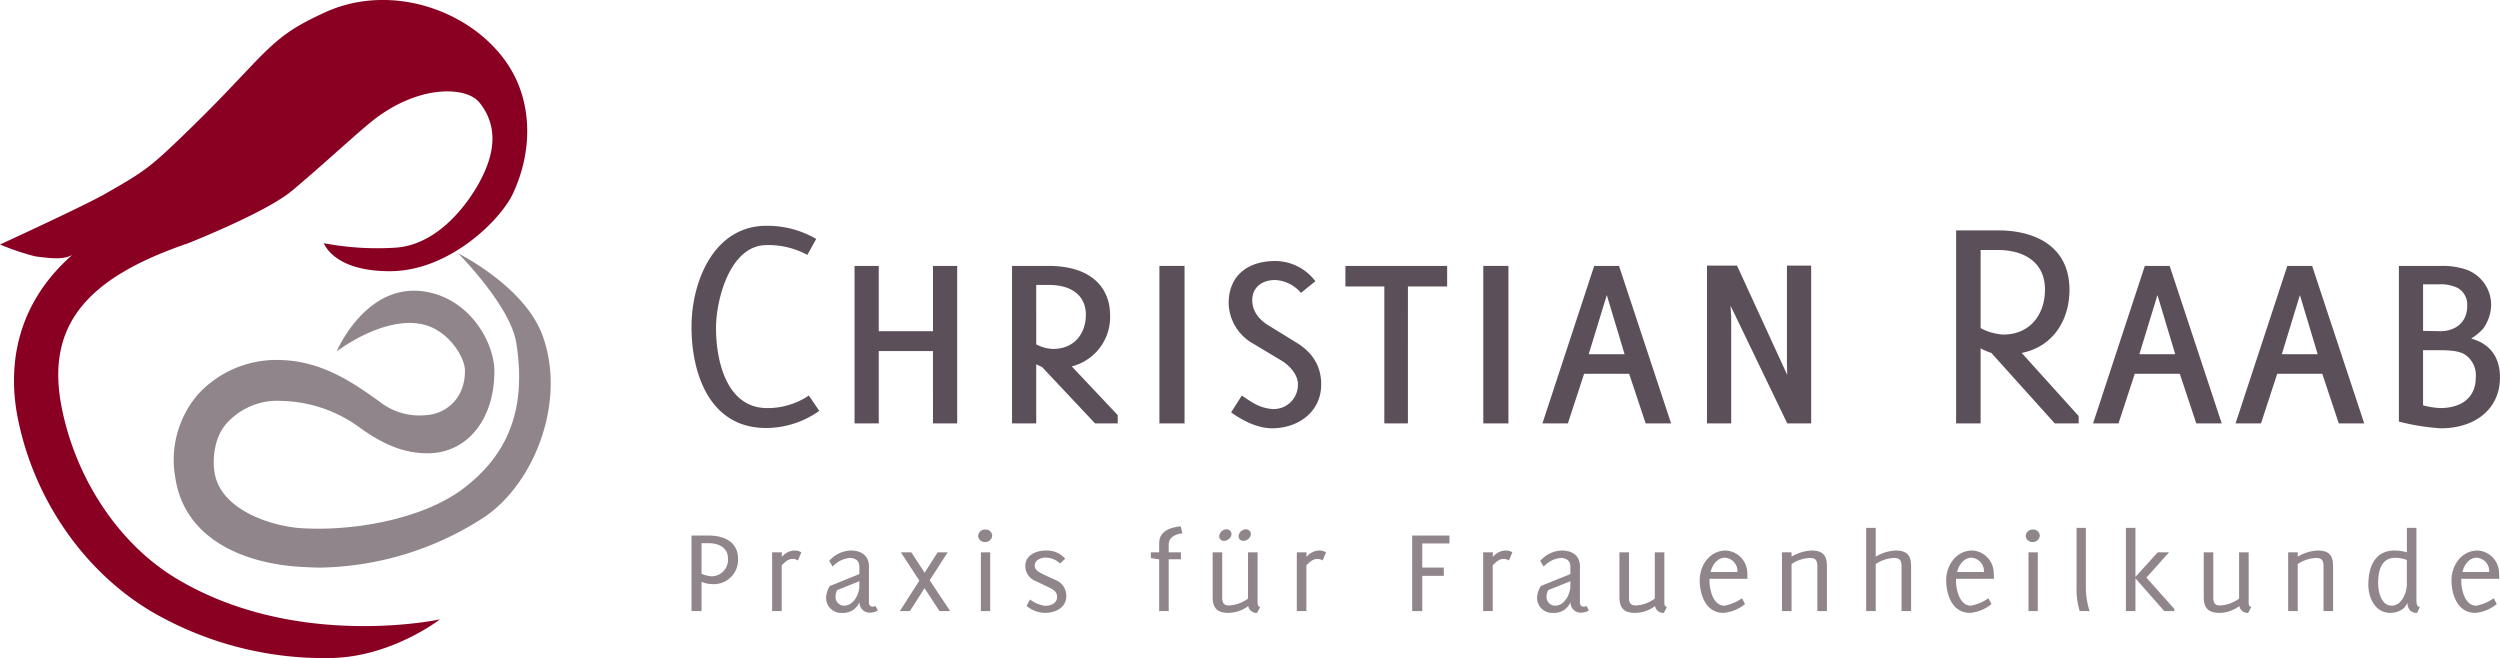
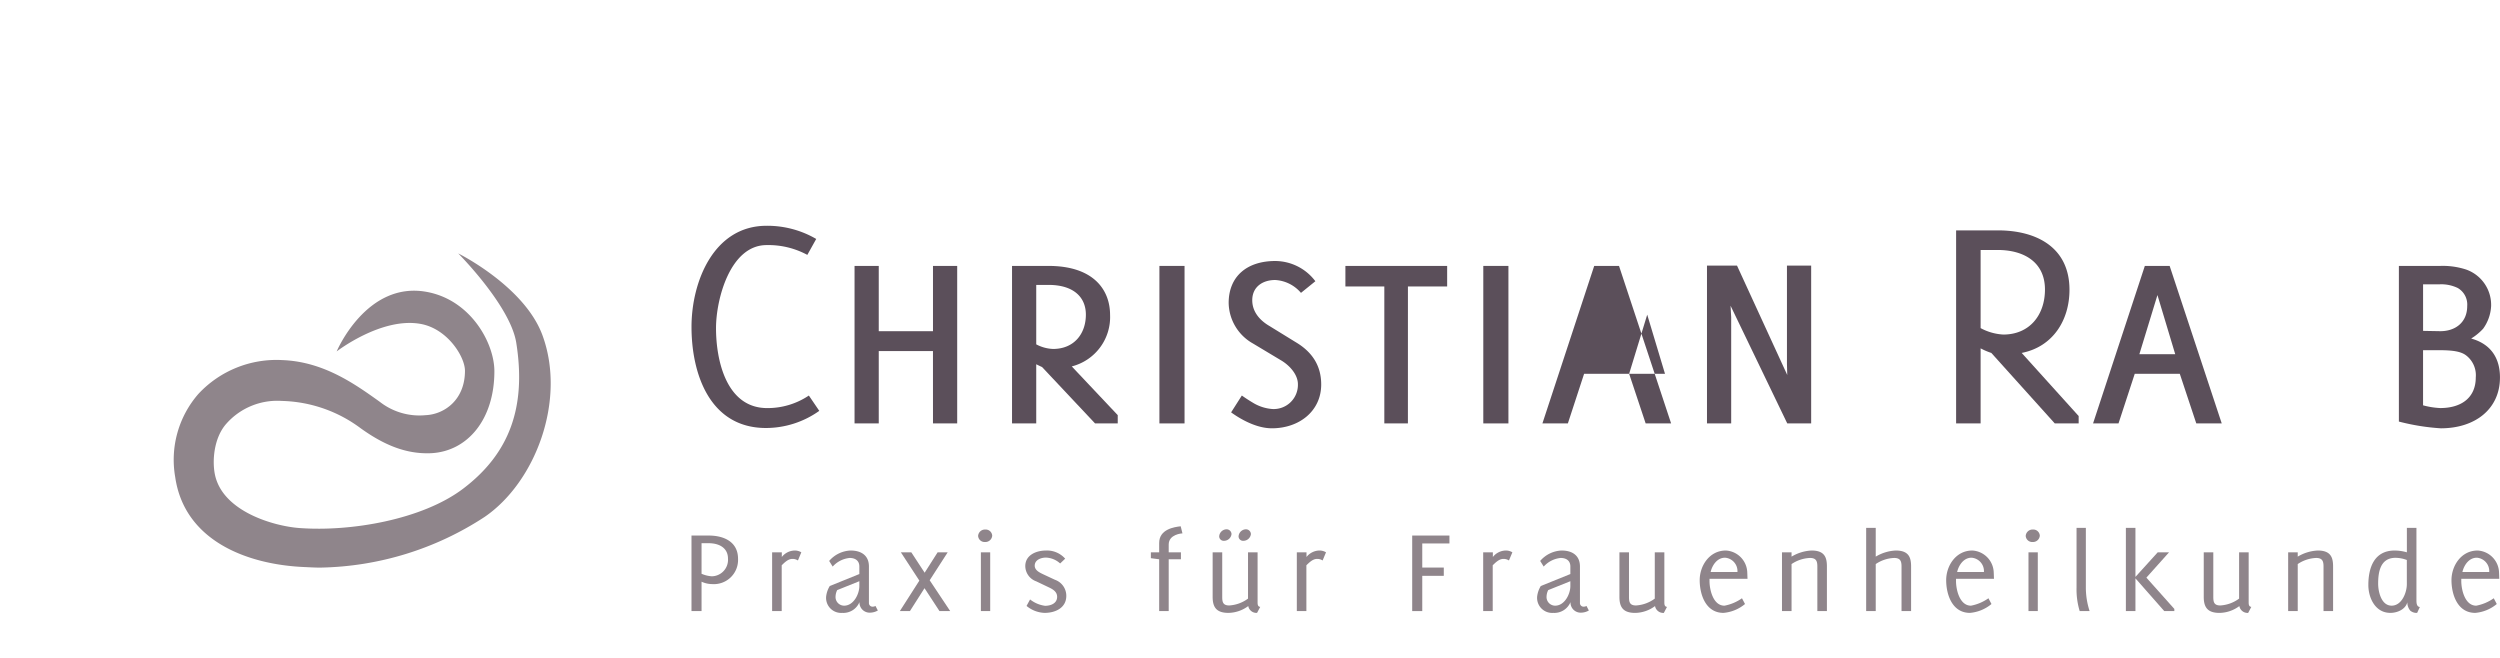
<svg xmlns="http://www.w3.org/2000/svg" width="501.01" height="131.88" viewBox="0 0 501.01 131.88">
  <g id="Gruppe_90" data-name="Gruppe 90" transform="translate(-169.43 -385.577)">
-     <path id="Pfad_1432" data-name="Pfad 1432" d="M235.2,517.457a68.719,68.719,0,0,1-35.6-9.437c-13.5-8.1-23.458-22.595-26.63-38.776-1.635-8.337-1.521-21.609,10.944-32.585-1.7.986-4.17.73-7.407.3a50.586,50.586,0,0,1-7.071-2.382s16.694-7.667,21.04-10.138c7.508-4.268,8.91-5.223,15.074-11.157,6.9-6.643,9.8-9.833,14.393-14.652,5.474-5.742,7.99-7.486,14.4-10.478,14.361-6.7,31.94.414,38.179,12.609,3.083,6.018,3.834,14.633-.255,23.522-2.473,5.379-12.766,15.555-24.529,15.641-11.5.087-13.4-5.606-13.4-5.606a57.577,57.577,0,0,0,14.545.88c8.008-.65,13.662-8.016,16.093-12.157,3.022-5.157,4.978-11.377.536-16.915-2.677-3.338-12.681-3.71-22.223,4.3-4.309,3.618-8.81,7.88-15.284,13.331-5.285,4.447-21.092,10.651-21.092,10.651-20.637,7.051-28.266,16.774-25.127,32.794,2.762,14.1,11.314,27.316,23,34.322,24.035,14.428,52.8,8.18,52.8,8.18S247.651,517.457,235.2,517.457Z" transform="translate(0 0)" fill="#8a0023" />
    <path id="Pfad_1433" data-name="Pfad 1433" d="M218.033,476.665c-1.113,0-2.209-.072-3.289-.119-11.218-.5-23.926-5.177-25.768-18.069a20.082,20.082,0,0,1,4.667-16.636,21.363,21.363,0,0,1,16.812-6.764c8.278.318,14.523,4.784,19.543,8.373a12.887,12.887,0,0,0,9.183,2.664c3.7-.168,7.871-3.016,7.871-8.9,0-2.776-3.459-8.382-8.843-9.381-7.864-1.456-16.871,5.509-16.871,5.509s5.966-14.173,18.065-11.93c8.837,1.631,13.543,10.281,13.543,15.9,0,9.641-5.368,16.091-12.75,16.427-5.048.206-9.5-1.743-14-4.967a27.492,27.492,0,0,0-15.847-5.511,13.624,13.624,0,0,0-11.074,4.517c-2.642,2.926-2.9,7.75-2.3,10.391,1.649,7.3,11.8,10.18,16.862,10.561,10.338.777,24.672-1.691,32.84-7.877,9.316-7.055,12.7-16.349,10.655-29.245-1.183-7.438-11.635-17.913-11.635-17.913s13.246,6.555,16.873,16.373c4.833,13.077-1.418,29.509-11.594,36.448A62.018,62.018,0,0,1,218.033,476.665Z" transform="translate(15.559 22.664)" fill="#8f858b" />
    <g id="Gruppe_88" data-name="Gruppe 88" transform="translate(308.011 430.823)">
      <path id="Pfad_1434" data-name="Pfad 1434" d="M261.078,451.154c-11.236,0-14.921-10.808-14.921-20.263,0-9.025,4.421-20.263,15.044-20.263a19.459,19.459,0,0,1,9.948,2.641l-1.781,3.193A16.392,16.392,0,0,0,261.2,414.5c-7.306,0-10.131,10.869-10.131,16.64,0,6.508,2.088,16.024,10.255,16.024a14.84,14.84,0,0,0,8.35-2.514l2.088,3.069A18.448,18.448,0,0,1,261.078,451.154Z" transform="translate(-246.157 -410.628)" fill="#5b4f5a" />
      <path id="Pfad_1435" data-name="Pfad 1435" d="M279.964,432.152H269.1v14.493h-4.851V415.082H269.1v13.077h10.868V415.082h4.851v31.563h-4.851Z" transform="translate(-231.575 -407.037)" fill="#5b4f5a" />
      <path id="Pfad_1436" data-name="Pfad 1436" d="M287.739,435.345c-.309-.125-1.167-.555-1.167-.555v11.854h-4.851V415.082h7.308c9.025,0,12.341,4.79,12.341,9.824a10.2,10.2,0,0,1-7.676,10.315l9.211,9.766v1.658h-4.544Zm-1.167-16.456V430.8a7.731,7.731,0,0,0,3.376.921c4.176,0,6.571-3.009,6.571-6.876,0-3.441-2.395-5.957-7.49-5.957Z" transform="translate(-217.487 -407.037)" fill="#5b4f5a" />
      <path id="Pfad_1437" data-name="Pfad 1437" d="M298.074,415.082h5.036v31.563h-5.036Z" transform="translate(-204.304 -407.037)" fill="#5b4f5a" />
      <path id="Pfad_1438" data-name="Pfad 1438" d="M306.247,444.871l2.151-3.376c.43.307,1.228.858,2.27,1.474a8.688,8.688,0,0,0,3.809,1.228,4.852,4.852,0,0,0,5.157-4.974c0-1.721-1.351-3.5-3.191-4.667l-5.836-3.5a9.5,9.5,0,0,1-4.85-8.106c0-5.4,3.746-8.413,9.334-8.413a10.119,10.119,0,0,1,8.043,4.053l-2.886,2.334a7.308,7.308,0,0,0-5.157-2.579c-2.579,0-4.606,1.411-4.606,4.051,0,2.333,1.535,4.053,3.437,5.16l5.281,3.253c3.316,1.965,5.1,4.727,5.1,8.473,0,5.344-4.421,8.781-9.885,8.781C310.732,448.064,307.109,445.485,306.247,444.871Z" transform="translate(-198.109 -407.476)" fill="#5b4f5a" />
      <path id="Pfad_1439" data-name="Pfad 1439" d="M331.236,446.645h-4.727V419.2h-7.8v-4.114H339.1V419.2h-7.86Z" transform="translate(-187.666 -407.037)" fill="#5b4f5a" />
      <path id="Pfad_1440" data-name="Pfad 1440" d="M334.011,415.082h5.036v31.563h-5.036Z" transform="translate(-175.333 -407.037)" fill="#5b4f5a" />
-       <path id="Pfad_1441" data-name="Pfad 1441" d="M357.949,436.7h-9.025l-3.255,9.948h-5.1l10.378-31.563h4.974l10.44,31.563h-5.1Zm-8.1-3.93h7.185l-3.562-11.85Z" transform="translate(-170.044 -407.037)" fill="#5b4f5a" />
+       <path id="Pfad_1441" data-name="Pfad 1441" d="M357.949,436.7h-9.025l-3.255,9.948h-5.1l10.378-31.563h4.974l10.44,31.563h-5.1Zh7.185l-3.562-11.85Z" transform="translate(-170.044 -407.037)" fill="#5b4f5a" />
      <path id="Pfad_1442" data-name="Pfad 1442" d="M363.558,423.093c.061,1.595.123,1.963.123,2.27v21.309H358.83V415.048h6.018l10.069,21.921c-.061-1.6-.061-1.963-.061-2.211V415.048h4.853v31.624h-4.792Z" transform="translate(-155.325 -407.065)" fill="#5b4f5a" />
      <path id="Pfad_1443" data-name="Pfad 1443" d="M406.244,449.824,393.532,435.7a12.91,12.91,0,0,1-2.149-.919v15.045h-4.911V411.138h8.352c7.736,0,14.368,3.377,14.368,11.913,0,6.078-3.316,11.42-9.58,12.647l11.42,12.65v1.476Zm-11.42-34.756h-3.441v15.658a10.762,10.762,0,0,0,4.544,1.29c5.281,0,8.352-3.93,8.352-9.025C404.279,417.4,399.919,415.068,394.824,415.068Z" transform="translate(-133.041 -410.217)" fill="#5b4f5a" />
      <path id="Pfad_1444" data-name="Pfad 1444" d="M419.047,436.7H410.02l-3.255,9.948h-5.1l10.376-31.563h4.974l10.438,31.563h-5.1Zm-8.1-3.93h7.183l-3.562-11.85Z" transform="translate(-120.789 -407.037)" fill="#5b4f5a" />
-       <path id="Pfad_1445" data-name="Pfad 1445" d="M434.858,436.7h-9.029l-3.253,9.948h-5.1l10.378-31.563h4.972l10.44,31.563h-5.1Zm-8.106-3.93h7.185l-3.562-11.85Z" transform="translate(-108.045 -407.037)" fill="#5b4f5a" />
      <path id="Pfad_1446" data-name="Pfad 1446" d="M435.6,446.274V415.082h8.288a15.1,15.1,0,0,1,5.22.737,7.511,7.511,0,0,1,4.974,7.369,8.467,8.467,0,0,1-1.6,4.481,11.331,11.331,0,0,1-2.395,1.965c4.174,1.167,5.771,4.176,5.771,7.8,0,6.325-4.974,10.192-11.85,10.192A44.212,44.212,0,0,1,435.6,446.274Zm8.227-27.508h-3.378V428.1l3.316.06c3.009.063,5.527-1.654,5.527-5.032a3.832,3.832,0,0,0-1.9-3.623A7.634,7.634,0,0,0,443.829,418.767Zm-.182,13.2h-3.2v11.052a15.694,15.694,0,0,0,3.439.549c4.176,0,7.124-2.025,7.124-6.137a4.994,4.994,0,0,0-2.027-4.483C447.943,432.212,446.347,431.97,443.647,431.97Z" transform="translate(-93.435 -407.037)" fill="#5b4f5a" />
    </g>
    <g id="Gruppe_89" data-name="Gruppe 89" transform="translate(308.006 491.049)">
      <path id="Pfad_1447" data-name="Pfad 1447" d="M255.485,449.661a4.849,4.849,0,0,1-5.144,5.07,5.209,5.209,0,0,1-2.169-.48v5.888h-2.017V445h3.43C252.761,445,255.485,446.32,255.485,449.661Zm-7.313-3.125v6.126a6.225,6.225,0,0,0,2.043.506,3.307,3.307,0,0,0,3.255-3.533c0-2.187-1.792-3.1-3.885-3.1Z" transform="translate(-246.154 -443.147)" fill="#8f858b" />
      <path id="Pfad_1448" data-name="Pfad 1448" d="M260.272,448.658a1.942,1.942,0,0,0-1.134-.314c-.858,0-1.589.769-2.117,1.273V458.8H255.1V447.023h1.942v.936a3.376,3.376,0,0,1,2.673-1.3,2.51,2.51,0,0,1,1.235.363Z" transform="translate(-238.94 -441.807)" fill="#8f858b" />
      <path id="Pfad_1449" data-name="Pfad 1449" d="M269.994,459.11a2.043,2.043,0,0,1-2.22-2.113,3.489,3.489,0,0,1-3.453,2.162,3.015,3.015,0,0,1-3.228-3.246,5.138,5.138,0,0,1,.732-2.137l5.926-2.4V449.86c0-1.154-.807-1.709-1.942-1.709a5.264,5.264,0,0,0-3.4,1.729l-.706-1.129a5.975,5.975,0,0,1,4.286-2.091c2.169,0,3.683,1.013,3.683,3.2v7.326a.716.716,0,0,0,.807.724.965.965,0,0,0,.5-.145l.479.914A3.146,3.146,0,0,1,269.994,459.11Zm-2.243-6.3-4.439,1.783a3.086,3.086,0,0,0-.327,1.248,1.727,1.727,0,0,0,1.714,1.873c1.916,0,3.052-2.353,3.052-3.916Z" transform="translate(-234.111 -441.807)" fill="#8f858b" />
      <path id="Pfad_1450" data-name="Pfad 1450" d="M277.216,458.637l-3-4.589-2.924,4.589h-2.019l3.909-6.107-3.706-5.669h2.093l2.673,4.086,2.6-4.086h2.017l-3.607,5.6,4.111,6.177Z" transform="translate(-227.516 -441.645)" fill="#8f858b" />
      <path id="Pfad_1451" data-name="Pfad 1451" d="M279.395,444.332a1.306,1.306,0,0,1,1.387,1.228,1.375,1.375,0,0,1-1.438,1.273,1.306,1.306,0,0,1-1.387-1.228A1.375,1.375,0,0,1,279.395,444.332Zm.984,16.344h-1.866V448.9h1.866Z" transform="translate(-220.516 -443.684)" fill="#8f858b" />
      <path id="Pfad_1452" data-name="Pfad 1452" d="M287.052,459.159a5.968,5.968,0,0,1-3.607-1.393l.706-1.3a6.123,6.123,0,0,0,3,1.273c1.185,0,2.422-.5,2.422-1.8,0-.959-.757-1.465-1.564-1.85l-2.623-1.252a3.282,3.282,0,0,1-2.195-3.051c0-2.213,2.169-3.126,4.187-3.126a4.86,4.86,0,0,1,3.807,1.636l-1.008.961a4.436,4.436,0,0,0-2.85-1.179c-1.033,0-2.245.484-2.245,1.613,0,.937.984,1.393,1.741,1.754l2.319,1.082a3.4,3.4,0,0,1,2.27,3.22C291.414,458.125,289.27,459.159,287.052,459.159Z" transform="translate(-216.296 -441.807)" fill="#8f858b" />
      <path id="Pfad_1453" data-name="Pfad 1453" d="M300.7,447.627v1.562h2.449v1.394H300.7v10.382H298.79V450.583l-1.665-.219v-1.176h1.665v-1.877c0-2.762,3.051-3.2,4.313-3.34l.352,1.418C303.354,445.391,300.7,445.561,300.7,447.627Z" transform="translate(-205.063 -443.973)" fill="#8f858b" />
      <path id="Pfad_1454" data-name="Pfad 1454" d="M312.881,461.055a1.662,1.662,0,0,1-1.763-1.369,6.8,6.8,0,0,1-3.984,1.369c-2.346,0-3.154-1.084-3.154-3.2V448.92H305.9v8.939c0,1.035.152,1.709,1.412,1.709a7.02,7.02,0,0,0,3.757-1.373V448.92h1.918v9.974c0,.385,0,.914.529.959Zm-6.632-14.442a.9.9,0,0,1-.957-.889,1.513,1.513,0,0,1,1.438-1.418.992.992,0,0,1,1.033.959A1.525,1.525,0,0,1,306.248,446.613Zm3.885,0a.9.9,0,0,1-.959-.889,1.513,1.513,0,0,1,1.438-1.418.994.994,0,0,1,1.035.959A1.526,1.526,0,0,1,310.134,446.613Z" transform="translate(-199.537 -443.704)" fill="#8f858b" />
      <path id="Pfad_1455" data-name="Pfad 1455" d="M318.489,448.658a1.939,1.939,0,0,0-1.132-.314c-.86,0-1.591.769-2.12,1.273V458.8H313.32V447.023h1.94v.936a3.377,3.377,0,0,1,2.675-1.3,2.51,2.51,0,0,1,1.235.363Z" transform="translate(-192.008 -441.807)" fill="#8f858b" />
      <path id="Pfad_1456" data-name="Pfad 1456" d="M333.585,446.586h-5.447v4.83h4.315v1.658h-4.315v7.066h-2.016V445h7.463Z" transform="translate(-181.687 -443.147)" fill="#8f858b" />
      <path id="Pfad_1457" data-name="Pfad 1457" d="M339.163,448.658a1.933,1.933,0,0,0-1.133-.314c-.858,0-1.589.769-2.119,1.273V458.8H334V447.023h1.94v.936a3.377,3.377,0,0,1,2.675-1.3,2.5,2.5,0,0,1,1.234.363Z" transform="translate(-175.34 -441.807)" fill="#8f858b" />
      <path id="Pfad_1458" data-name="Pfad 1458" d="M348.888,459.11a2.043,2.043,0,0,1-2.22-2.113,3.492,3.492,0,0,1-3.457,2.162,3.016,3.016,0,0,1-3.228-3.246,5.14,5.14,0,0,1,.733-2.137l5.926-2.4V449.86c0-1.154-.806-1.709-1.942-1.709a5.272,5.272,0,0,0-3.4,1.729l-.706-1.129a5.976,5.976,0,0,1,4.286-2.091c2.169,0,3.683,1.013,3.683,3.2v7.326a.717.717,0,0,0,.807.724.96.96,0,0,0,.5-.145l.479.914A3.14,3.14,0,0,1,348.888,459.11Zm-2.245-6.3-4.44,1.783a3.059,3.059,0,0,0-.329,1.248,1.729,1.729,0,0,0,1.716,1.873c1.918,0,3.052-2.353,3.052-3.916Z" transform="translate(-170.512 -441.807)" fill="#8f858b" />
      <path id="Pfad_1459" data-name="Pfad 1459" d="M358.016,459a1.665,1.665,0,0,1-1.765-1.369A6.793,6.793,0,0,1,352.267,459c-2.346,0-3.152-1.084-3.152-3.2v-8.939h1.916V455.8c0,1.035.152,1.709,1.412,1.709a7.019,7.019,0,0,0,3.757-1.373v-9.275h1.918v9.974c0,.385,0,.914.529.959Z" transform="translate(-163.151 -441.645)" fill="#8f858b" />
      <path id="Pfad_1460" data-name="Pfad 1460" d="M359.99,452.333v.459c0,1.682.706,4.924,3,4.924a8.937,8.937,0,0,0,3.506-1.488l.607,1.154a7.773,7.773,0,0,1-4.315,1.777c-3.605,0-4.766-3.75-4.766-6.562,0-2.881,1.945-5.937,5.247-5.937a4.551,4.551,0,0,1,4.288,4.449c.023.41.023.815.051,1.225Zm3.1-4.23c-1.588,0-2.572,1.537-2.875,2.861h5.373A2.7,2.7,0,0,0,363.091,448.1Z" transform="translate(-155.972 -441.807)" fill="#8f858b" />
      <path id="Pfad_1461" data-name="Pfad 1461" d="M374.239,458.8V449.86c0-1.058-.228-1.709-1.488-1.709a7.1,7.1,0,0,0-3.681,1.225V458.8h-1.918V447.023h1.918v.865a8.556,8.556,0,0,1,4.01-1.228c2.623,0,3.076,1.4,3.076,3.2V458.8Z" transform="translate(-148.611 -441.807)" fill="#8f858b" />
      <path id="Pfad_1462" data-name="Pfad 1462" d="M383.579,460.825v-8.939c0-1.058-.228-1.709-1.488-1.709a7.046,7.046,0,0,0-3.681,1.225v9.423h-1.918V444.147h1.918v5.767a8.556,8.556,0,0,1,4.008-1.228c2.624,0,3.078,1.4,3.078,3.2v8.939Z" transform="translate(-141.081 -443.833)" fill="#8f858b" />
      <path id="Pfad_1463" data-name="Pfad 1463" d="M387.339,452.333v.459c0,1.682.706,4.924,3,4.924a8.942,8.942,0,0,0,3.5-1.488l.605,1.154a7.747,7.747,0,0,1-4.31,1.777c-3.607,0-4.766-3.75-4.766-6.562,0-2.881,1.94-5.937,5.243-5.937a4.551,4.551,0,0,1,4.288,4.449c.025.41.025.815.051,1.225Zm3.1-4.23c-1.588,0-2.572,1.537-2.875,2.861h5.371A2.7,2.7,0,0,0,390.44,448.1Z" transform="translate(-133.922 -441.807)" fill="#8f858b" />
      <path id="Pfad_1464" data-name="Pfad 1464" d="M395.633,444.332a1.307,1.307,0,0,1,1.387,1.228,1.375,1.375,0,0,1-1.438,1.273,1.307,1.307,0,0,1-1.387-1.228A1.375,1.375,0,0,1,395.633,444.332Zm.983,16.344h-1.866V448.9h1.866Z" transform="translate(-126.81 -443.684)" fill="#8f858b" />
      <path id="Pfad_1465" data-name="Pfad 1465" d="M401.7,456.091a15.087,15.087,0,0,0,.755,4.734h-1.99a14.986,14.986,0,0,1-.63-4.734V444.147H401.7Z" transform="translate(-122.263 -443.833)" fill="#8f858b" />
      <path id="Pfad_1466" data-name="Pfad 1466" d="M413,460.825l-5.774-6.562v6.562h-1.916V444.147h1.916v9.827l4.463-4.925h2.27l-4.539,5.07,5.6,6.273v.433Z" transform="translate(-117.851 -443.833)" fill="#8f858b" />
      <path id="Pfad_1467" data-name="Pfad 1467" d="M422.851,459a1.666,1.666,0,0,1-1.766-1.369A6.789,6.789,0,0,1,417.1,459c-2.346,0-3.152-1.084-3.152-3.2v-8.939h1.916V455.8c0,1.035.152,1.709,1.412,1.709a7.025,7.025,0,0,0,3.757-1.373v-9.275h1.918v9.974c0,.385,0,.914.529.959Z" transform="translate(-110.885 -441.645)" fill="#8f858b" />
      <path id="Pfad_1468" data-name="Pfad 1468" d="M430.4,458.8V449.86c0-1.058-.228-1.709-1.488-1.709a7.1,7.1,0,0,0-3.681,1.225V458.8h-1.918V447.023h1.918v.865a8.556,8.556,0,0,1,4.01-1.228c2.623,0,3.076,1.4,3.076,3.2V458.8Z" transform="translate(-103.333 -441.807)" fill="#8f858b" />
      <path id="Pfad_1469" data-name="Pfad 1469" d="M441.994,461.184a1.936,1.936,0,0,1-1.387-.455,2.62,2.62,0,0,1-.58-1.662c-.379,1.418-1.992,2.117-3.4,2.117-3.076,0-4.412-3.076-4.412-5.577,0-3.48,1.16-6.921,5.3-6.921a9.134,9.134,0,0,1,2.42.363v-4.9h1.916v14.466c0,.48,0,1.324.681,1.394Zm-2.068-10.6a6.636,6.636,0,0,0-2.268-.434c-3.078,0-3.48,2.906-3.48,5.193,0,1.537.605,4.394,2.7,4.394,2.066,0,3.051-2.666,3.051-4.3Z" transform="translate(-96.164 -443.833)" fill="#8f858b" />
      <path id="Pfad_1470" data-name="Pfad 1470" d="M443.4,452.333v.459c0,1.682.706,4.924,3,4.924a8.937,8.937,0,0,0,3.506-1.488l.605,1.154a7.757,7.757,0,0,1-4.311,1.777c-3.607,0-4.766-3.75-4.766-6.562,0-2.881,1.942-5.937,5.245-5.937a4.551,4.551,0,0,1,4.288,4.449c.024.41.024.815.049,1.225Zm3.1-4.23c-1.588,0-2.572,1.537-2.875,2.861H449A2.7,2.7,0,0,0,446.506,448.1Z" transform="translate(-88.724 -441.807)" fill="#8f858b" />
    </g>
  </g>
</svg>